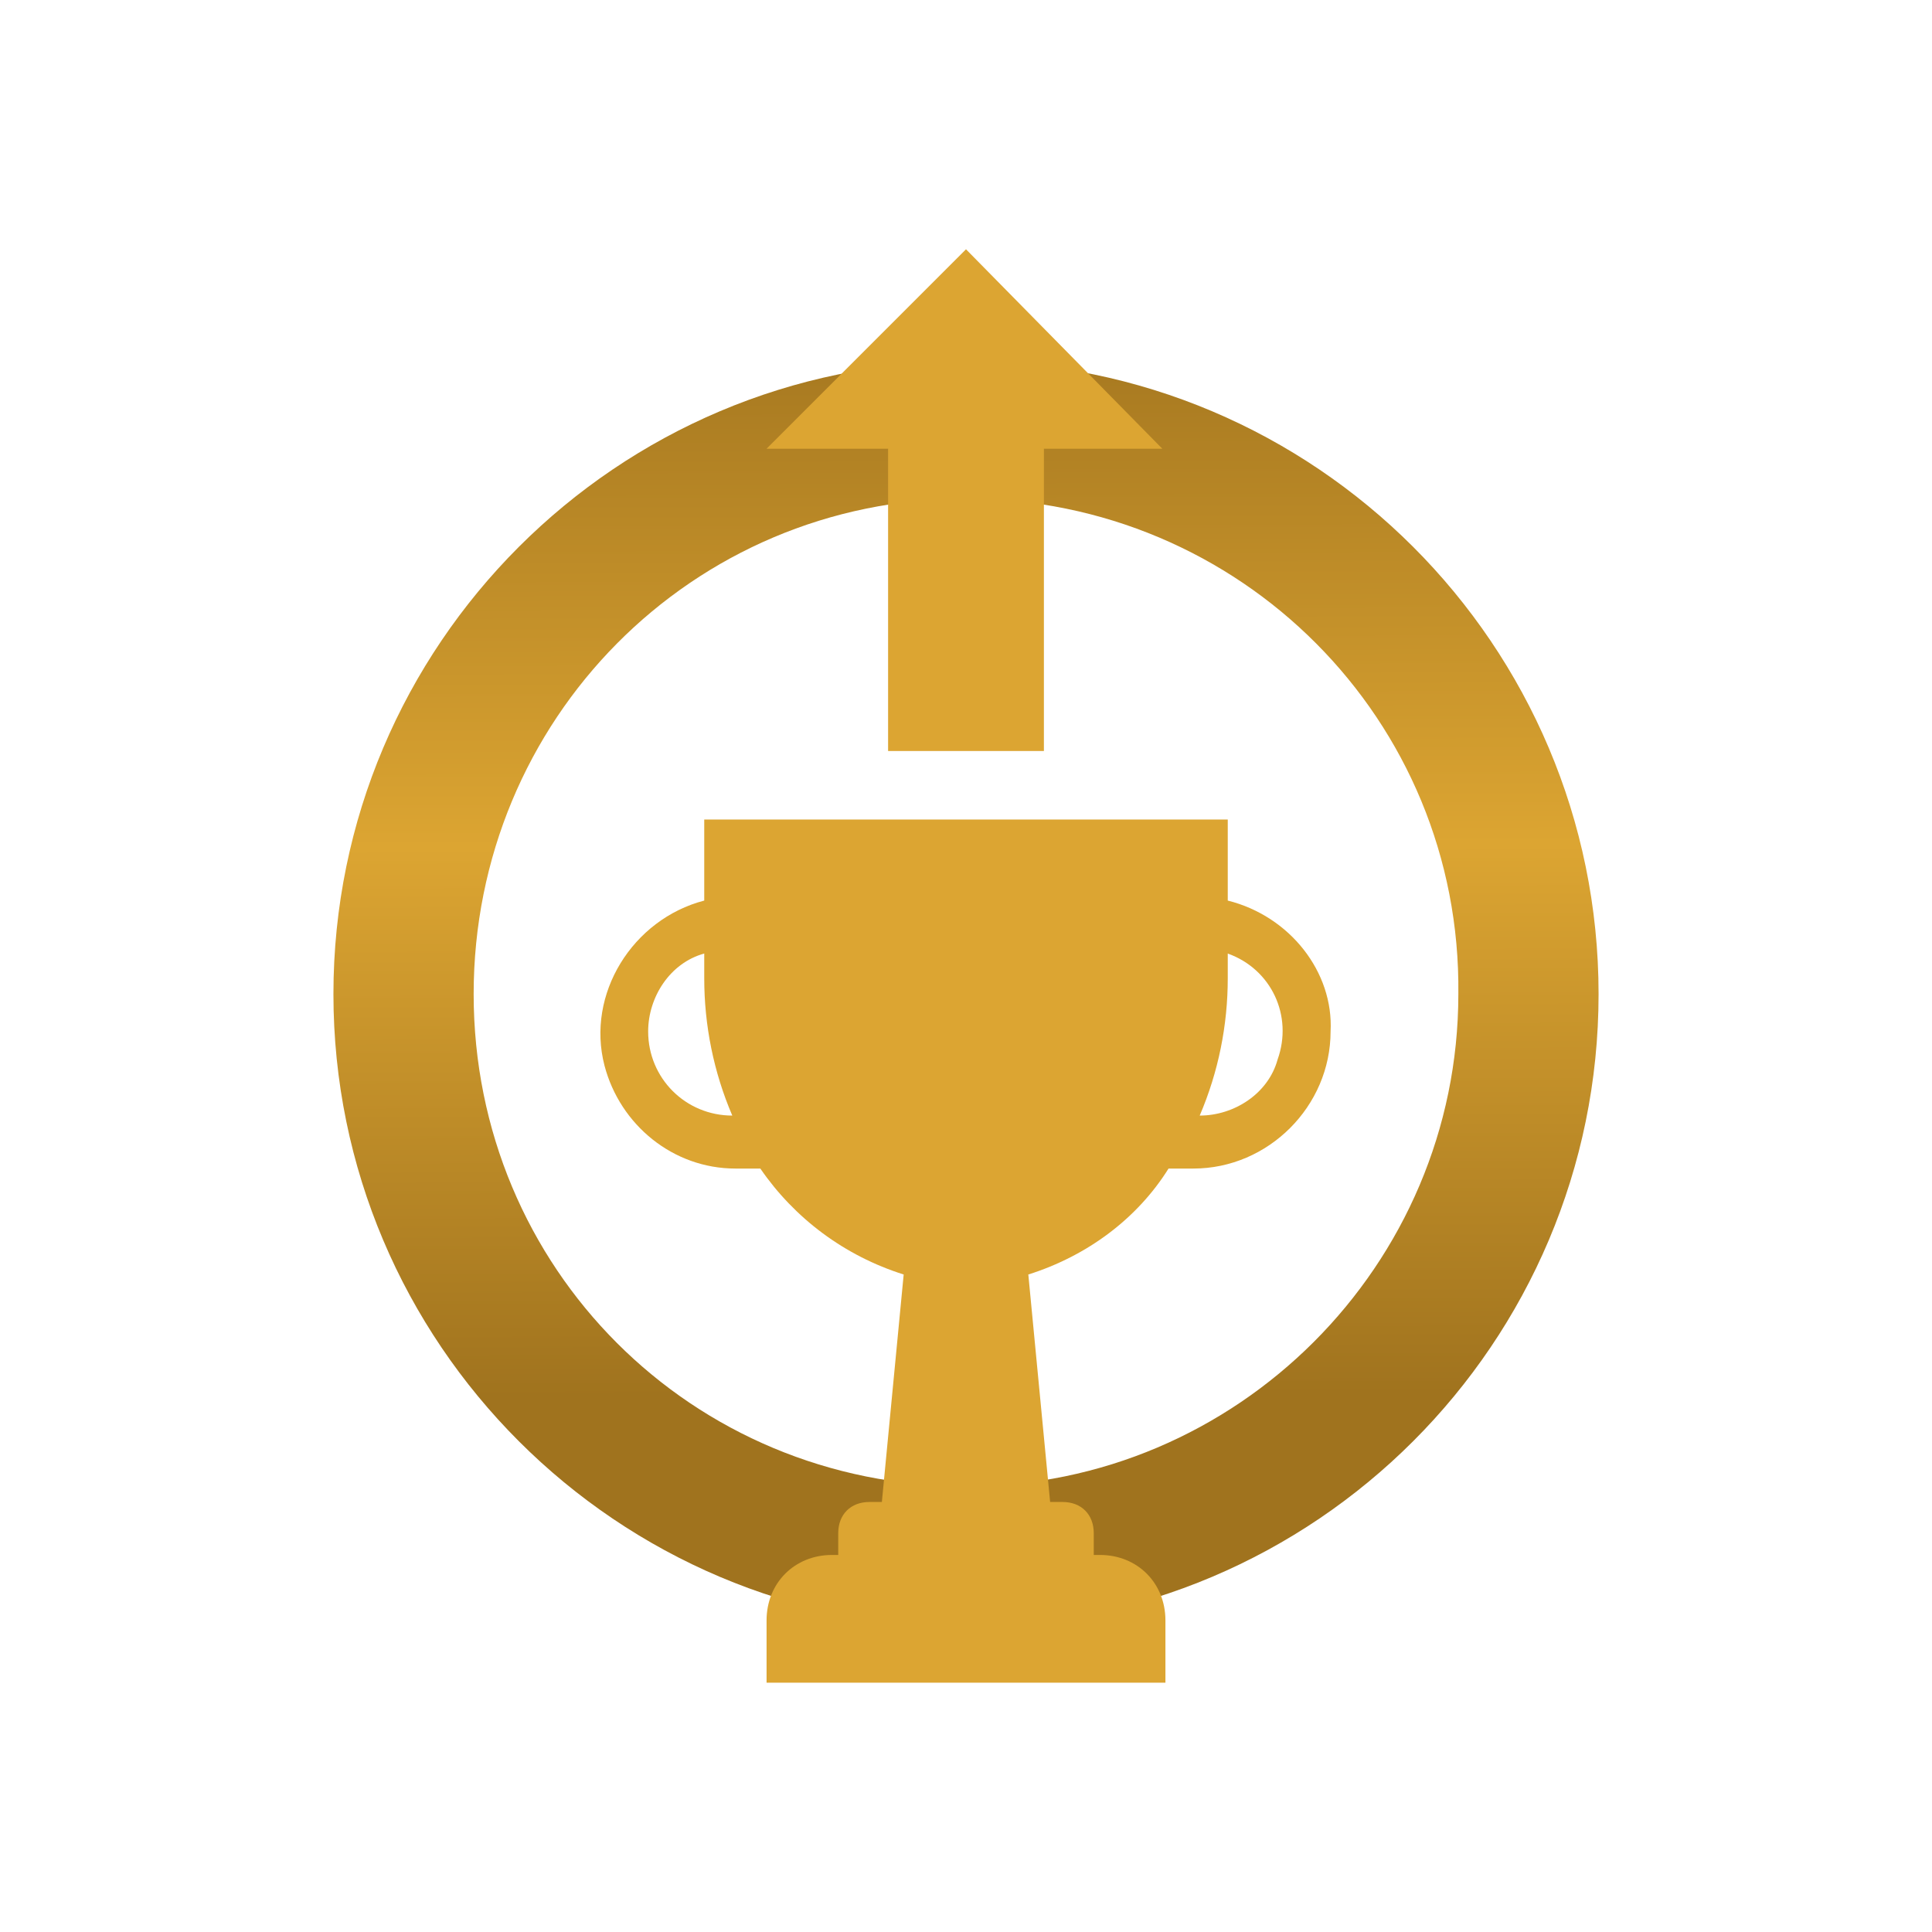
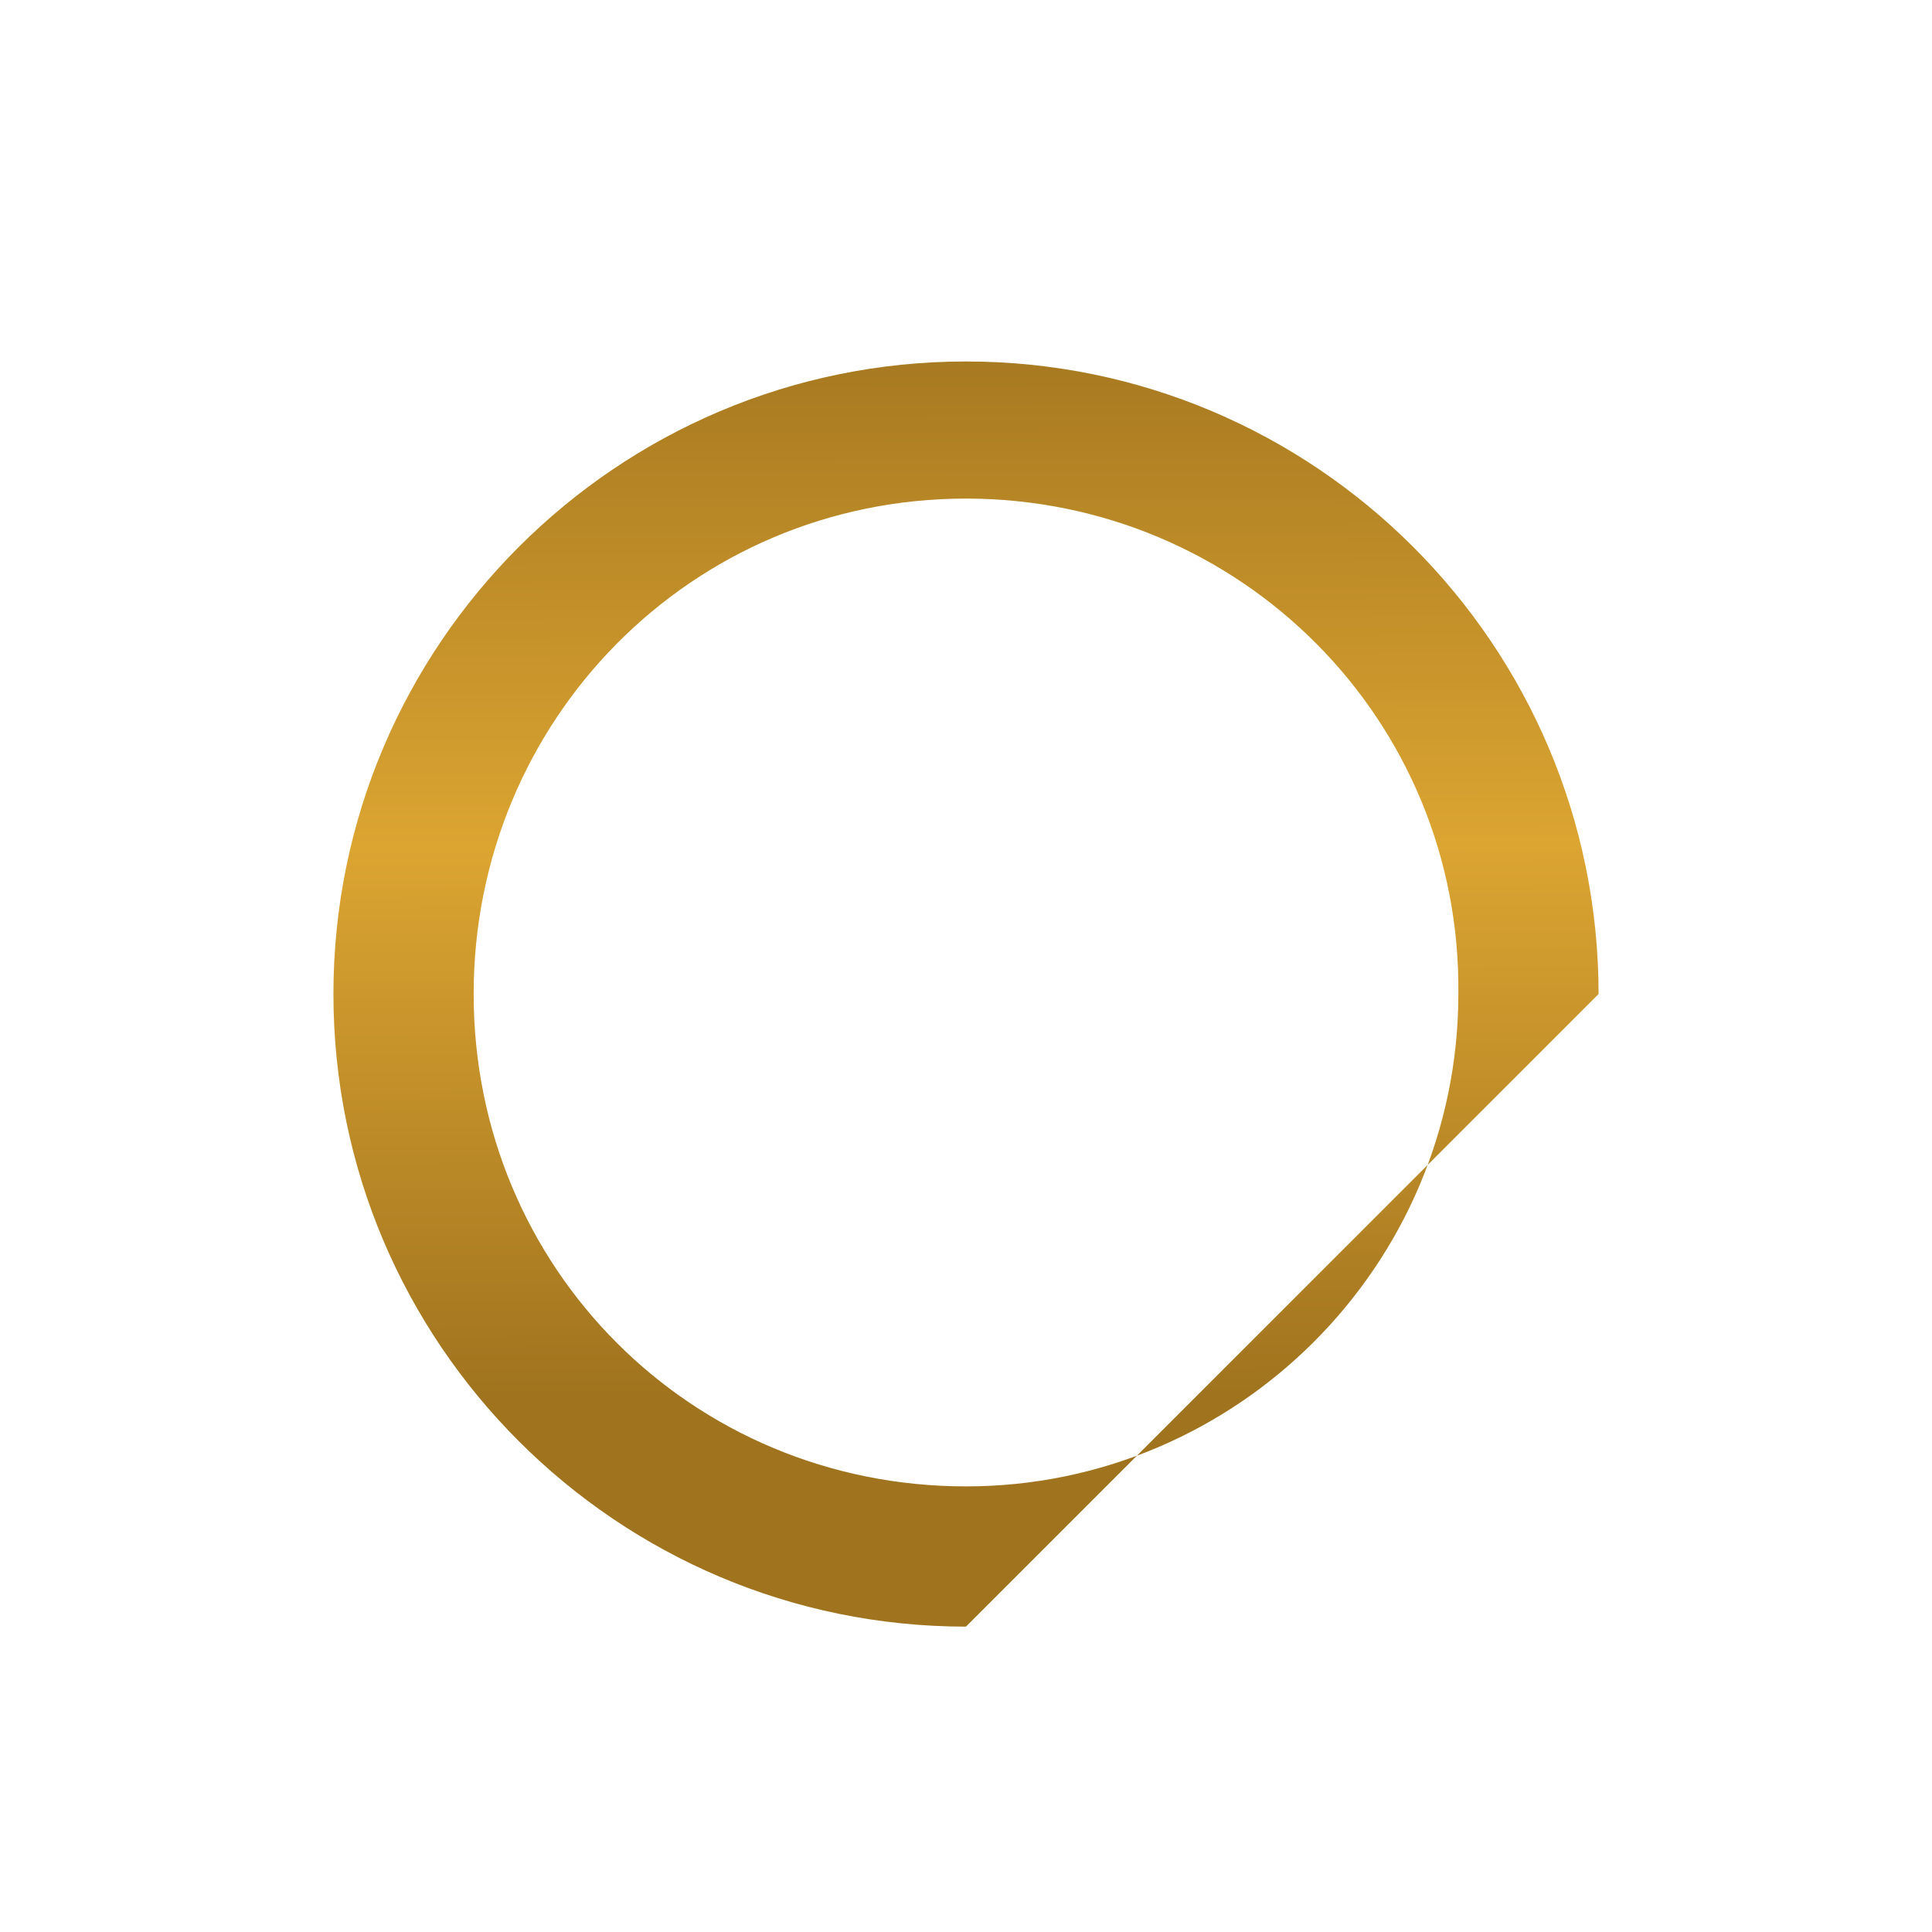
<svg xmlns="http://www.w3.org/2000/svg" width="62" height="62">
  <linearGradient id="a" gradientUnits="userSpaceOnUse" x1="30.936" y1="54.73" x2="31.036" y2="19.21" gradientTransform="matrix(1 0 0 -1 0 64)">
    <stop offset="0" stop-color="#a0731e" />
    <stop offset=".503" stop-color="#dca532" />
    <stop offset="1" stop-color="#a0731e" />
  </linearGradient>
-   <path d="M31 52.2c-11.2 0-20.3-9.1-20.3-20.3 0-11.2 9.1-20.3 20.3-20.3s20.3 9.1 20.3 20.3c0 11.2-9.1 20.3-20.3 20.3zM31 16c-8.8 0-15.8 7.1-15.8 15.9s7 15.8 15.8 15.8c8.7 0 15.8-7.1 15.8-15.8.1-8.8-7-15.9-15.8-15.9z" fill="url(#a)" />
-   <path d="M39.4 28.9v-2.6H22.6v2.6c-2.3.6-3.8 3-3.2 5.3.5 1.9 2.2 3.3 4.2 3.3h.8c1.1 1.6 2.7 2.8 4.6 3.4l-.7 7.3h-.4c-.6 0-1 .4-1 1v.7h-.2c-1.2 0-2.1.9-2.1 2.1v2h12.8v-2c0-1.2-.9-2.1-2.1-2.1h-.2v-.7c0-.6-.4-1-1-1h-.4l-.7-7.3c1.9-.6 3.5-1.8 4.5-3.4h.8c2.4 0 4.4-2 4.4-4.4.1-1.9-1.3-3.7-3.3-4.2zm-15.9 6.9c-1.5 0-2.7-1.2-2.7-2.7 0-1.1.7-2.2 1.8-2.5v.8c0 1.5.3 3 .9 4.4zm15 0c.6-1.4.9-2.9.9-4.4v-.8c1.4.5 2.1 2 1.6 3.4-.3 1.1-1.4 1.8-2.5 1.8zm-1.2-21.4L31 8l-6.4 6.4h3.9v9.7h5v-9.7z" fill="#dca532" />
+   <path d="M31 52.2c-11.2 0-20.3-9.1-20.3-20.3 0-11.2 9.1-20.3 20.3-20.3s20.3 9.1 20.3 20.3zM31 16c-8.8 0-15.8 7.1-15.8 15.9s7 15.8 15.8 15.8c8.7 0 15.8-7.1 15.8-15.8.1-8.8-7-15.9-15.8-15.9z" fill="url(#a)" />
</svg>